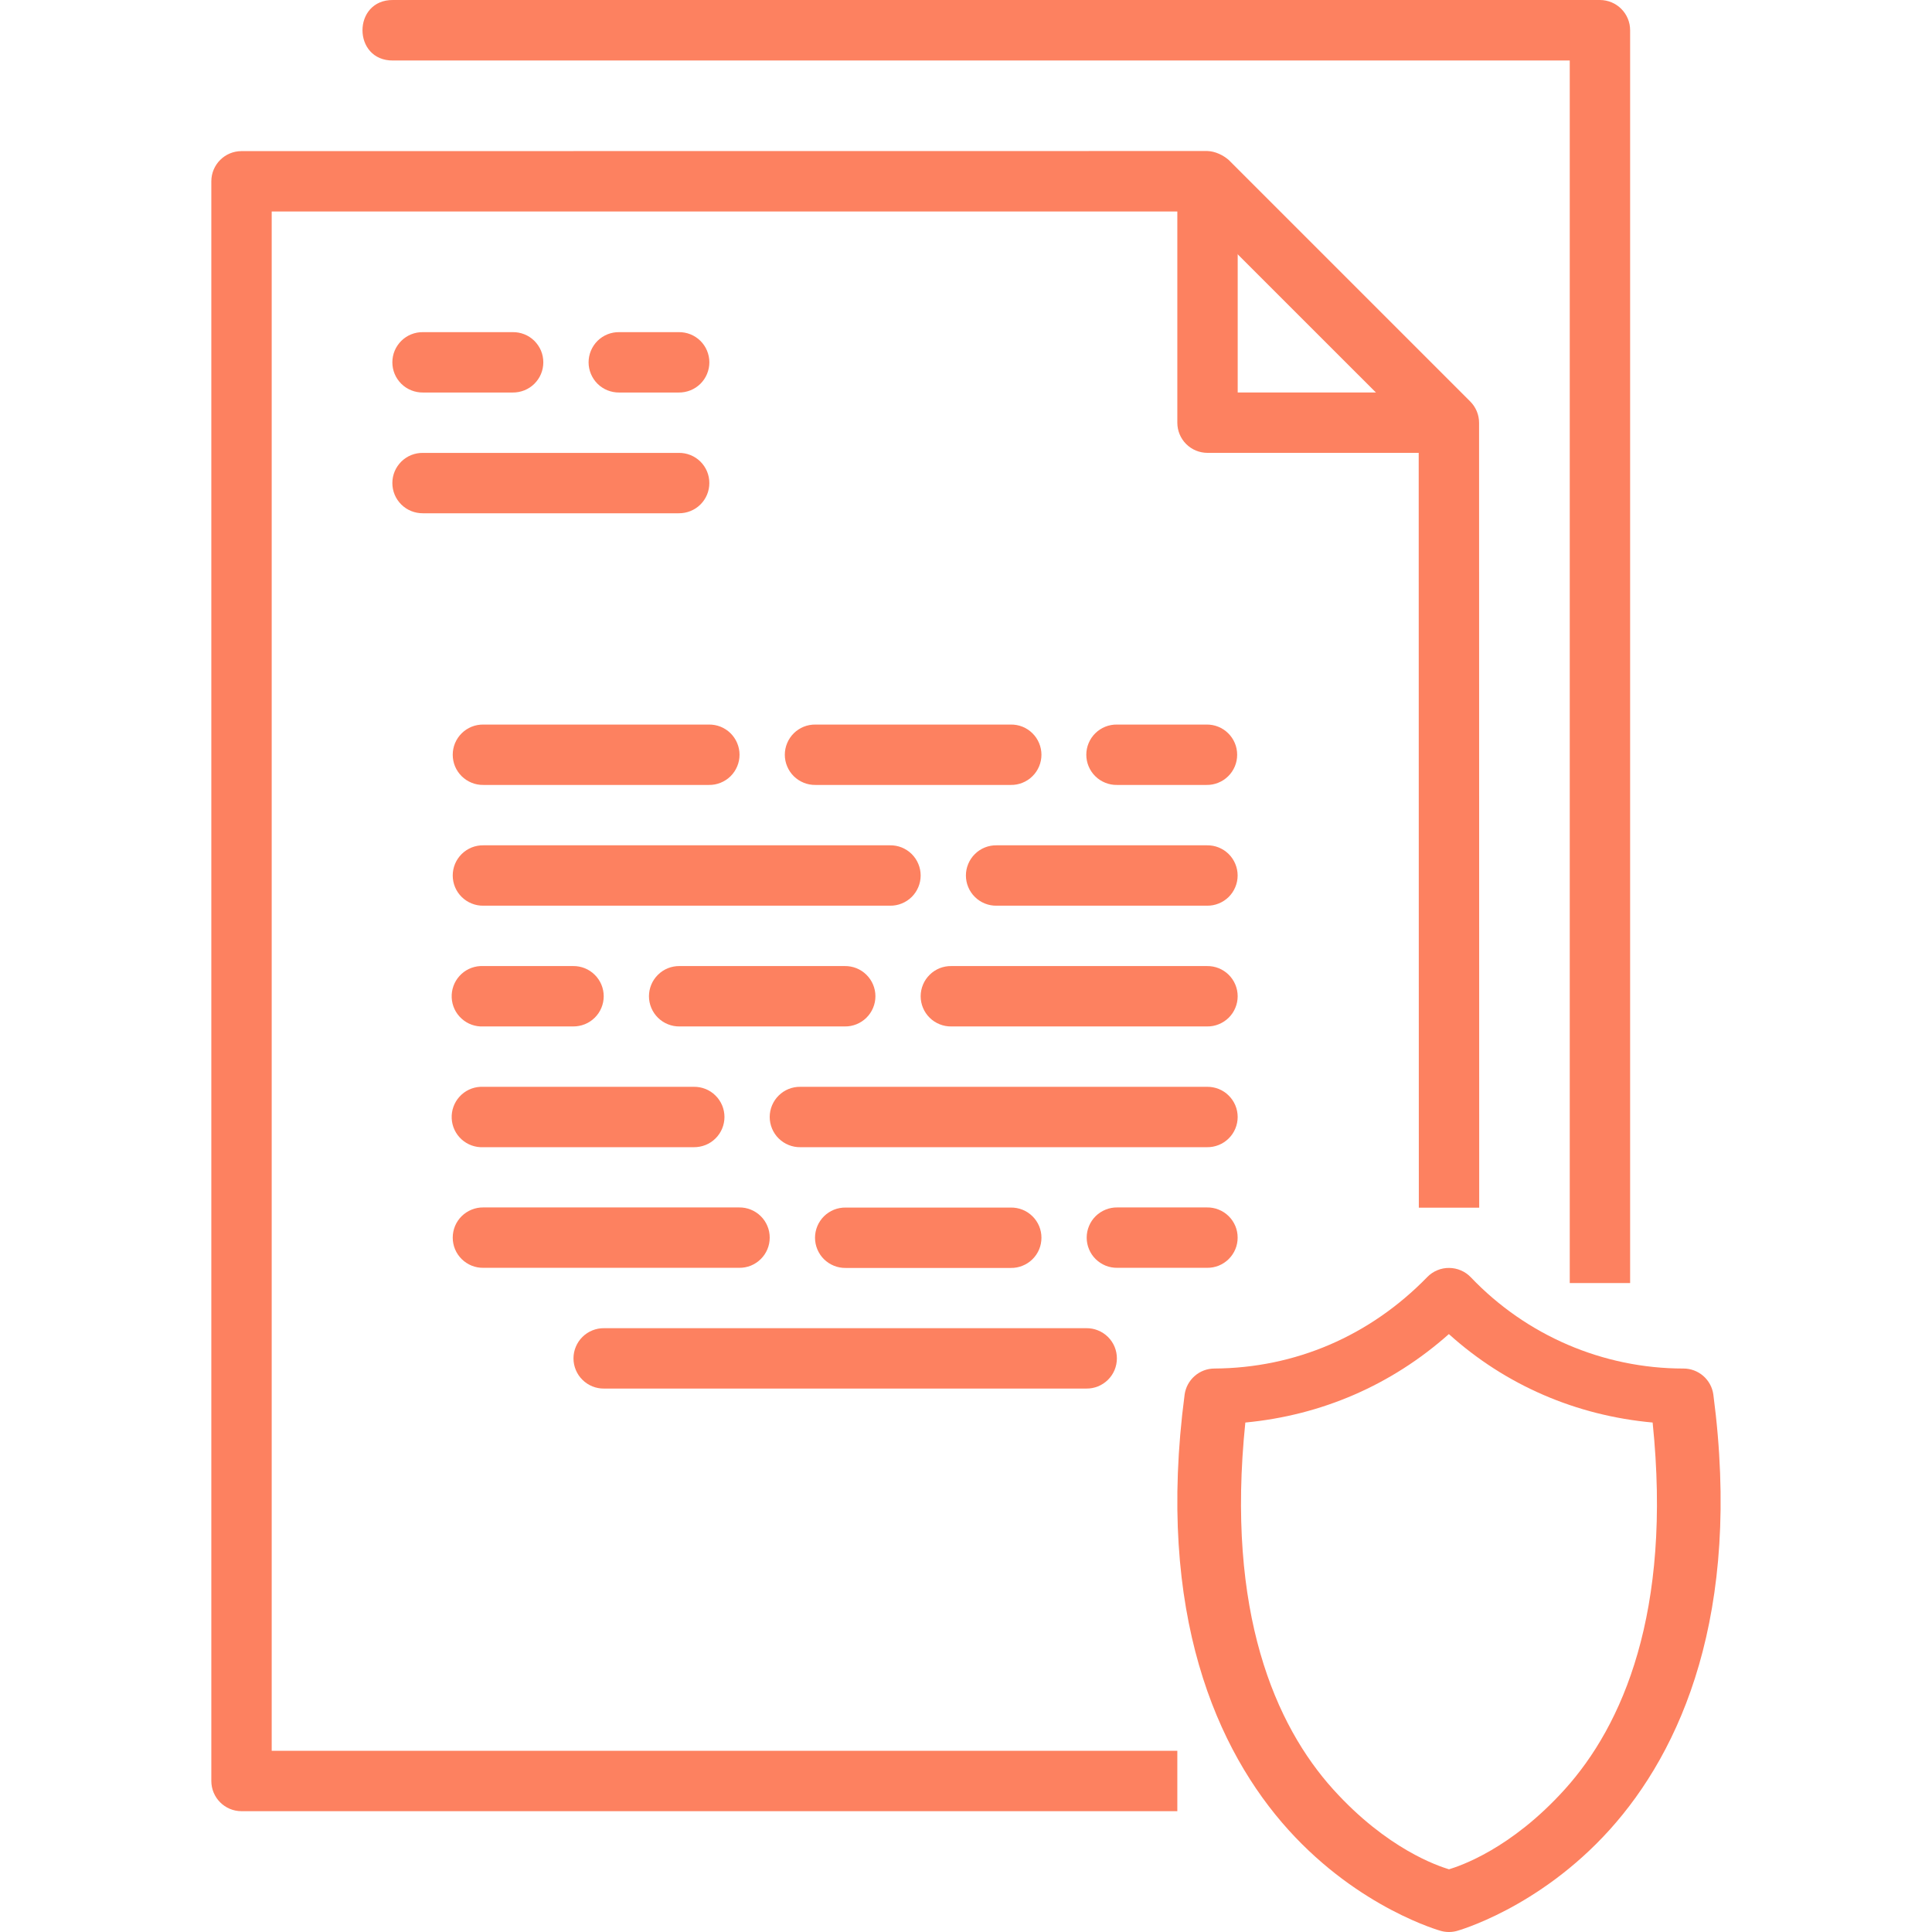
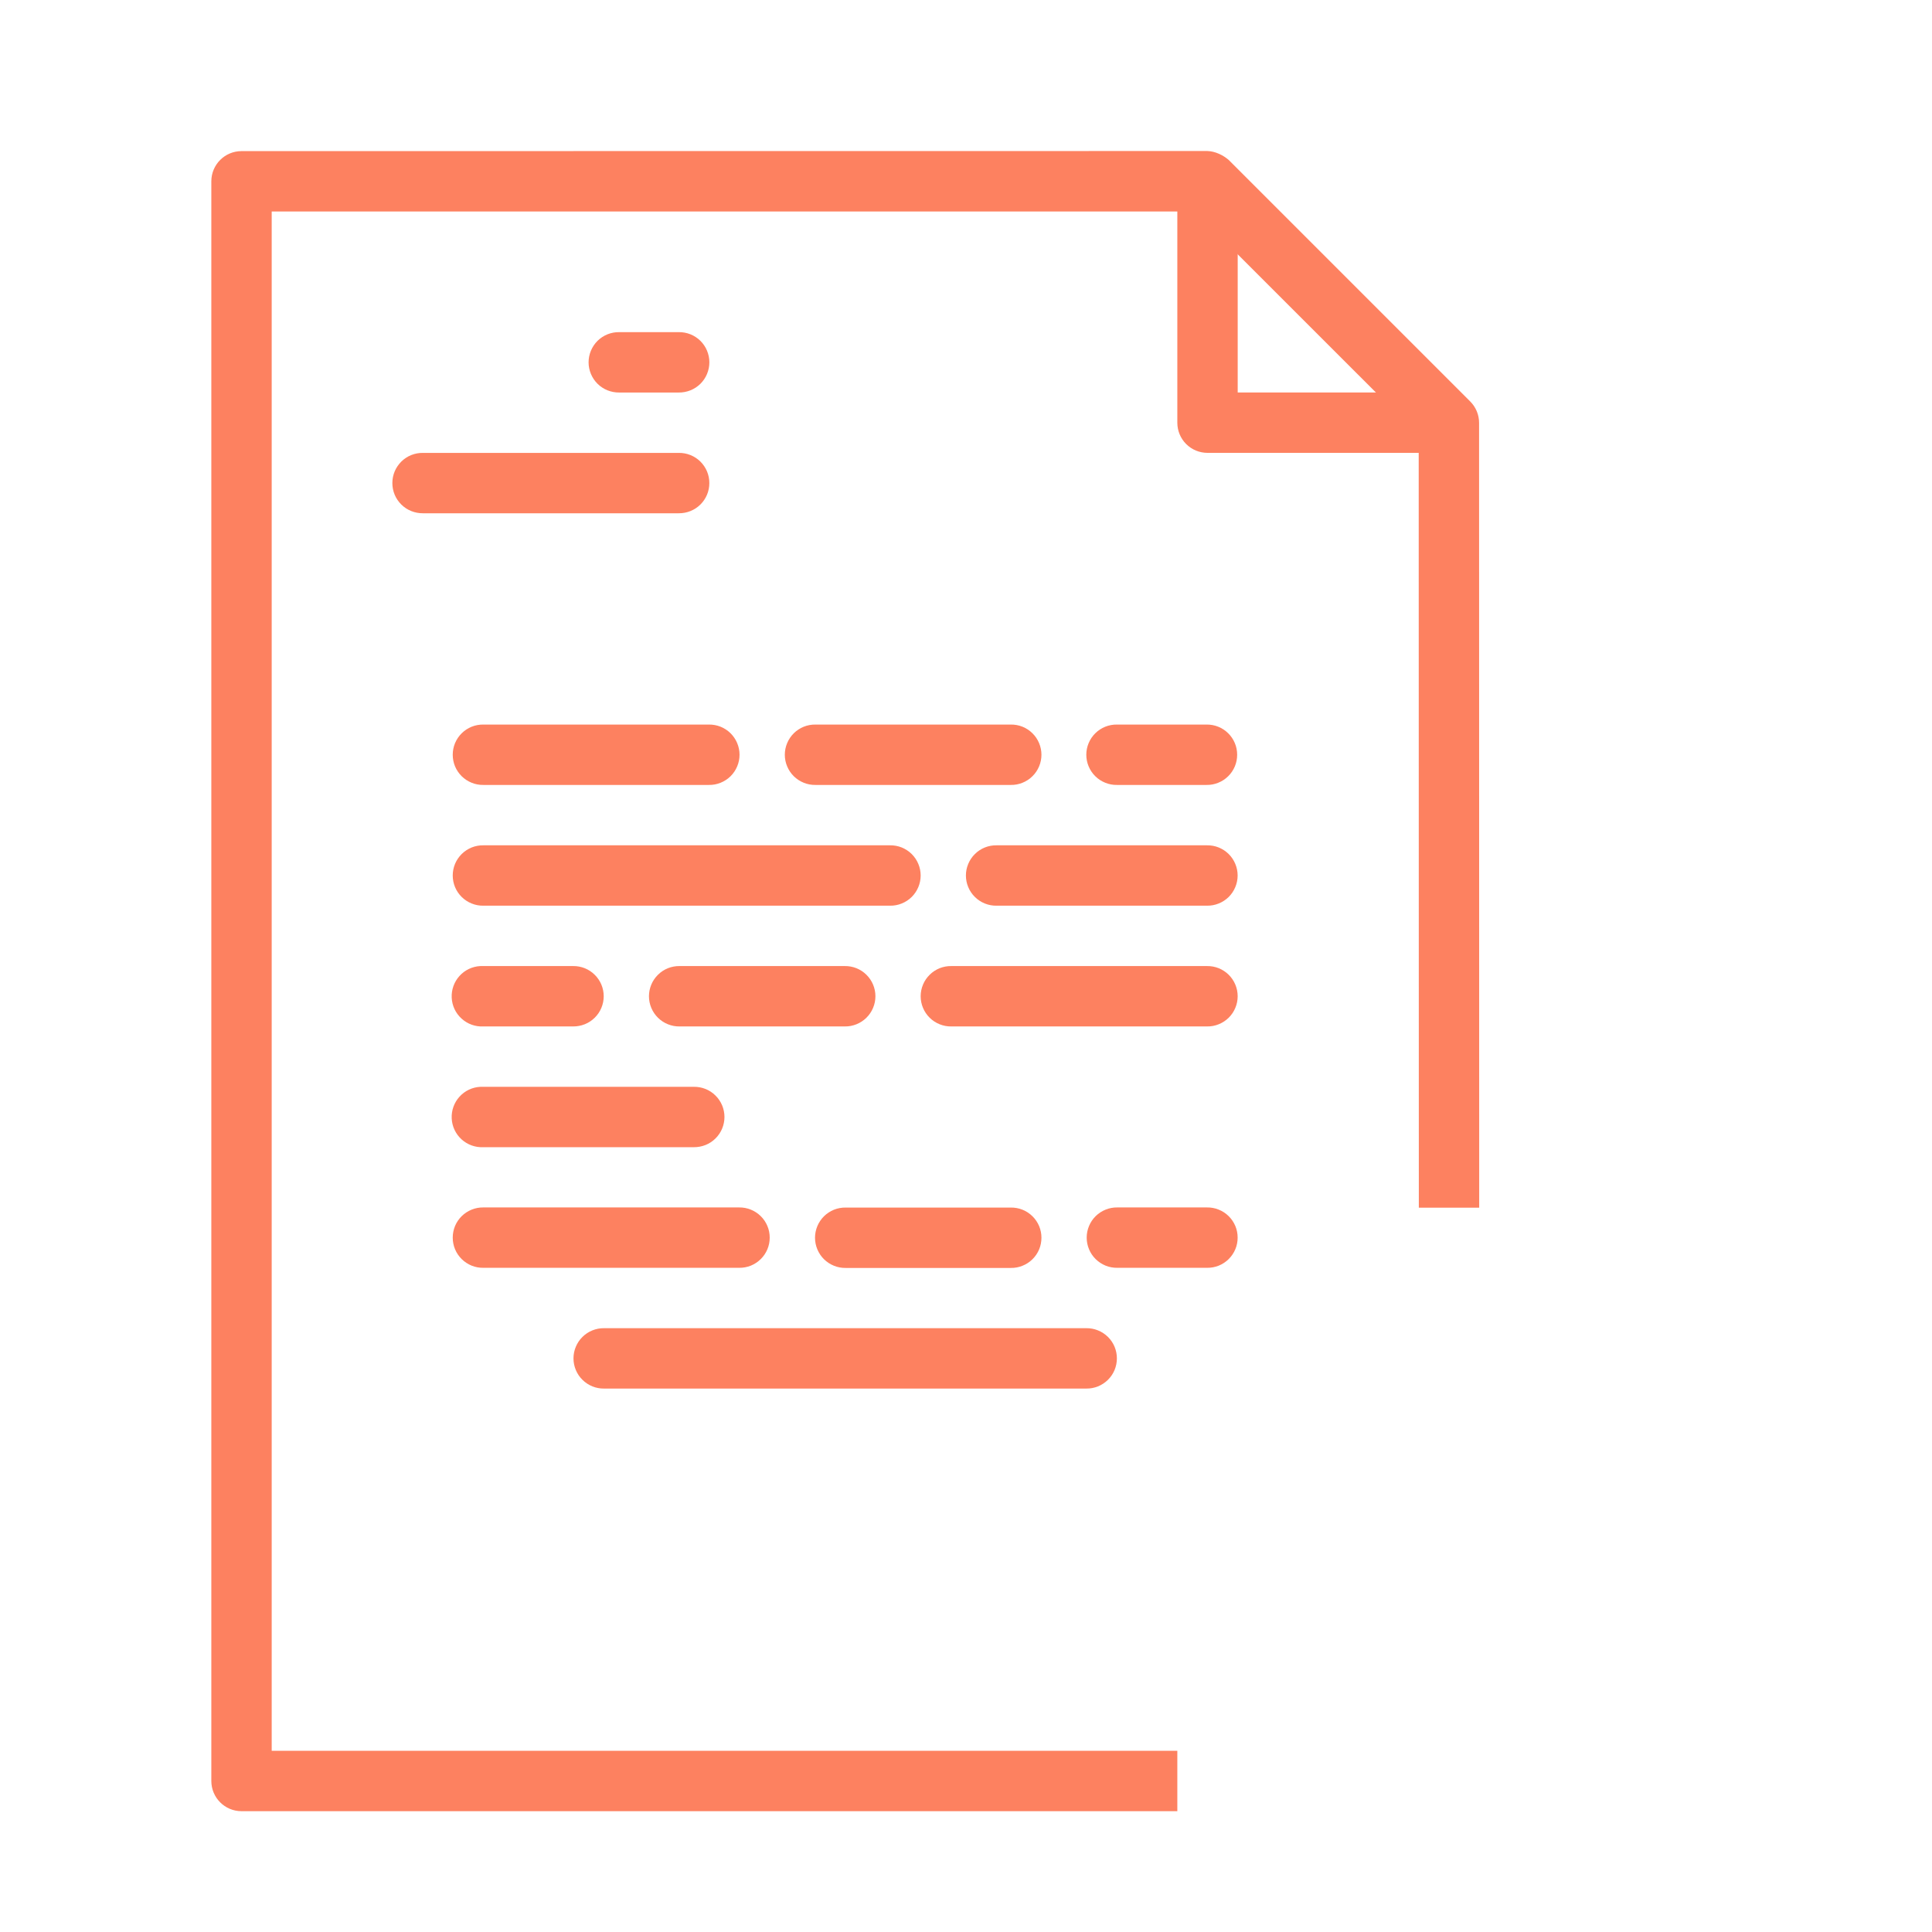
<svg xmlns="http://www.w3.org/2000/svg" width="60" height="60" viewBox="0 0 60 60" fill="none">
  <g clip-path="url(#clip0)">
-     <path d="M12.206 5.87512e-05C10.941 -0.012 10.941 1.891 12.206 1.879H48.75V39.847H50.625C50.625 39.847 50.627 13.912 50.625 0.941C50.626 0.422 50.206 0.001 49.687 5.87512e-05H12.206Z" fill="#FD8160" />
    <path d="M37.496 4.69L7.5 4.693C6.983 4.693 6.563 5.113 6.563 5.631V55.31C6.563 55.828 6.983 56.248 7.5 56.248H36.563V54.373H8.438V6.568H37.108L44.059 13.518L44.063 37.505H45.938L45.934 13.131C45.934 12.882 45.835 12.644 45.659 12.468L38.159 4.968C37.993 4.823 37.744 4.697 37.496 4.69Z" fill="#FD8160" />
    <path fill-rule="evenodd" clip-rule="evenodd" d="M36.563 5.627V13.127C36.563 13.376 36.661 13.614 36.837 13.79C37.013 13.966 37.252 14.064 37.5 14.064H45V12.189H38.438V5.627H36.563Z" fill="#FD8160" />
-     <path fill-rule="evenodd" clip-rule="evenodd" d="M13.136 10.315C13.011 10.313 12.888 10.336 12.773 10.382C12.657 10.428 12.553 10.497 12.464 10.584C12.376 10.672 12.305 10.776 12.257 10.89C12.209 11.005 12.185 11.128 12.185 11.252C12.185 11.376 12.209 11.499 12.257 11.614C12.305 11.729 12.376 11.832 12.464 11.92C12.553 12.007 12.657 12.076 12.773 12.122C12.888 12.168 13.011 12.191 13.136 12.19H15.922C16.047 12.191 16.17 12.168 16.285 12.122C16.401 12.076 16.505 12.007 16.594 11.92C16.682 11.832 16.753 11.729 16.801 11.614C16.849 11.499 16.873 11.376 16.873 11.252C16.873 11.128 16.849 11.005 16.801 10.89C16.753 10.776 16.682 10.672 16.594 10.584C16.505 10.497 16.401 10.428 16.285 10.382C16.17 10.336 16.047 10.313 15.922 10.315H13.136Z" fill="#FD8160" />
    <path fill-rule="evenodd" clip-rule="evenodd" d="M13.136 14.065C13.011 14.063 12.888 14.086 12.773 14.132C12.657 14.178 12.553 14.247 12.464 14.334C12.376 14.422 12.305 14.526 12.257 14.64C12.209 14.755 12.185 14.878 12.185 15.002C12.185 15.126 12.209 15.249 12.257 15.364C12.305 15.479 12.376 15.582 12.464 15.67C12.553 15.757 12.657 15.826 12.773 15.872C12.888 15.918 13.011 15.941 13.136 15.94H21.079C21.203 15.941 21.326 15.918 21.441 15.872C21.557 15.826 21.662 15.757 21.75 15.67C21.839 15.582 21.909 15.479 21.957 15.364C22.005 15.249 22.029 15.126 22.029 15.002C22.029 14.878 22.005 14.755 21.957 14.64C21.909 14.526 21.839 14.422 21.75 14.334C21.662 14.247 21.557 14.178 21.441 14.132C21.326 14.086 21.203 14.063 21.079 14.065H13.136Z" fill="#FD8160" />
-     <path fill-rule="evenodd" clip-rule="evenodd" d="M24.855 33.752C24.731 33.75 24.608 33.773 24.492 33.819C24.377 33.866 24.272 33.934 24.184 34.022C24.095 34.109 24.025 34.213 23.977 34.327C23.929 34.442 23.904 34.565 23.904 34.689C23.904 34.813 23.929 34.937 23.977 35.051C24.025 35.166 24.095 35.27 24.184 35.357C24.272 35.444 24.377 35.513 24.492 35.559C24.608 35.606 24.731 35.629 24.855 35.627H37.486C37.61 35.629 37.733 35.606 37.849 35.559C37.964 35.513 38.069 35.444 38.157 35.357C38.246 35.27 38.316 35.166 38.364 35.051C38.412 34.937 38.437 34.813 38.437 34.689C38.437 34.565 38.412 34.442 38.364 34.327C38.316 34.213 38.246 34.109 38.157 34.022C38.069 33.934 37.964 33.866 37.849 33.819C37.733 33.773 37.61 33.75 37.486 33.752H24.855Z" fill="#FD8160" />
    <path fill-rule="evenodd" clip-rule="evenodd" d="M18.761 41.248C18.637 41.246 18.514 41.269 18.398 41.316C18.283 41.362 18.178 41.431 18.09 41.518C18.001 41.605 17.931 41.709 17.883 41.824C17.835 41.938 17.81 42.061 17.81 42.185C17.81 42.31 17.835 42.433 17.883 42.547C17.931 42.662 18.001 42.766 18.09 42.853C18.178 42.94 18.283 43.009 18.398 43.056C18.514 43.102 18.637 43.125 18.761 43.123H33.735C33.859 43.125 33.983 43.102 34.098 43.056C34.213 43.009 34.318 42.94 34.407 42.853C34.495 42.766 34.566 42.662 34.614 42.547C34.661 42.433 34.686 42.31 34.686 42.185C34.686 42.061 34.661 41.938 34.614 41.824C34.566 41.709 34.495 41.605 34.407 41.518C34.318 41.431 34.213 41.362 34.098 41.316C33.983 41.269 33.859 41.246 33.735 41.248H18.761Z" fill="#FD8160" />
    <path fill-rule="evenodd" clip-rule="evenodd" d="M14.919 33.752C14.671 33.764 14.437 33.874 14.27 34.059C14.103 34.243 14.016 34.486 14.028 34.735C14.04 34.984 14.15 35.217 14.335 35.385C14.519 35.552 14.762 35.639 15.011 35.627H21.548C21.672 35.628 21.795 35.605 21.911 35.559C22.026 35.513 22.131 35.444 22.219 35.357C22.308 35.27 22.378 35.166 22.426 35.051C22.474 34.936 22.499 34.813 22.499 34.689C22.499 34.565 22.474 34.442 22.426 34.327C22.378 34.213 22.308 34.109 22.219 34.022C22.131 33.934 22.026 33.865 21.911 33.819C21.795 33.773 21.672 33.75 21.548 33.752H15.011C14.98 33.75 14.95 33.75 14.919 33.752Z" fill="#FD8160" />
    <path fill-rule="evenodd" clip-rule="evenodd" d="M37.486 37.498H34.699C34.575 37.496 34.451 37.519 34.336 37.566C34.221 37.612 34.116 37.681 34.027 37.768C33.939 37.855 33.868 37.959 33.821 38.074C33.773 38.188 33.748 38.311 33.748 38.436C33.748 38.56 33.773 38.683 33.821 38.797C33.868 38.912 33.939 39.016 34.027 39.103C34.116 39.19 34.221 39.259 34.336 39.306C34.451 39.352 34.575 39.375 34.699 39.373H37.486C37.61 39.375 37.733 39.352 37.848 39.306C37.964 39.259 38.069 39.19 38.157 39.103C38.245 39.016 38.316 38.912 38.364 38.797C38.412 38.683 38.436 38.56 38.436 38.436C38.436 38.311 38.412 38.188 38.364 38.074C38.316 37.959 38.245 37.855 38.157 37.768C38.069 37.681 37.964 37.612 37.848 37.566C37.733 37.519 37.61 37.496 37.486 37.498Z" fill="#FD8160" />
    <path fill-rule="evenodd" clip-rule="evenodd" d="M15.011 37.498C14.886 37.496 14.763 37.519 14.648 37.566C14.533 37.612 14.428 37.681 14.339 37.768C14.251 37.855 14.18 37.959 14.132 38.074C14.085 38.188 14.06 38.311 14.06 38.436C14.06 38.56 14.085 38.683 14.132 38.797C14.18 38.912 14.251 39.016 14.339 39.103C14.428 39.19 14.533 39.259 14.648 39.306C14.763 39.352 14.886 39.375 15.011 39.373H22.954C23.078 39.375 23.201 39.352 23.317 39.306C23.432 39.259 23.537 39.19 23.625 39.103C23.714 39.016 23.784 38.912 23.832 38.797C23.88 38.683 23.904 38.56 23.904 38.436C23.904 38.311 23.88 38.188 23.832 38.074C23.784 37.959 23.714 37.855 23.625 37.768C23.537 37.681 23.432 37.612 23.317 37.566C23.201 37.519 23.078 37.496 22.954 37.498H15.011Z" fill="#FD8160" />
    <path fill-rule="evenodd" clip-rule="evenodd" d="M26.262 37.502C26.138 37.5 26.014 37.523 25.899 37.569C25.784 37.616 25.679 37.684 25.59 37.772C25.502 37.859 25.432 37.963 25.384 38.077C25.336 38.192 25.311 38.315 25.311 38.439C25.311 38.563 25.336 38.687 25.384 38.801C25.432 38.916 25.502 39.02 25.59 39.107C25.679 39.194 25.784 39.263 25.899 39.309C26.014 39.356 26.138 39.379 26.262 39.377H31.392C31.517 39.379 31.64 39.356 31.755 39.309C31.871 39.263 31.976 39.194 32.064 39.107C32.153 39.02 32.223 38.916 32.271 38.801C32.319 38.687 32.343 38.563 32.343 38.439C32.343 38.315 32.319 38.192 32.271 38.077C32.223 37.963 32.153 37.859 32.064 37.772C31.976 37.684 31.871 37.616 31.755 37.569C31.64 37.523 31.517 37.5 31.392 37.502H26.262Z" fill="#FD8160" />
    <path fill-rule="evenodd" clip-rule="evenodd" d="M19.23 10.315C19.106 10.313 18.982 10.336 18.867 10.382C18.752 10.428 18.647 10.497 18.558 10.584C18.47 10.672 18.4 10.776 18.352 10.89C18.304 11.005 18.279 11.128 18.279 11.252C18.279 11.376 18.304 11.499 18.352 11.614C18.4 11.729 18.47 11.832 18.558 11.92C18.647 12.007 18.752 12.076 18.867 12.122C18.982 12.168 19.106 12.191 19.23 12.19H21.079C21.203 12.191 21.327 12.168 21.442 12.122C21.557 12.076 21.662 12.007 21.751 11.92C21.839 11.832 21.91 11.729 21.957 11.614C22.005 11.499 22.03 11.376 22.03 11.252C22.03 11.128 22.005 11.005 21.957 10.89C21.91 10.776 21.839 10.672 21.751 10.584C21.662 10.497 21.557 10.428 21.442 10.382C21.327 10.336 21.203 10.313 21.079 10.315H19.23Z" fill="#FD8160" />
    <path fill-rule="evenodd" clip-rule="evenodd" d="M15.011 22.502C14.886 22.5 14.763 22.523 14.648 22.569C14.533 22.616 14.428 22.684 14.339 22.772C14.251 22.859 14.18 22.963 14.132 23.078C14.085 23.192 14.06 23.315 14.06 23.439C14.06 23.564 14.085 23.687 14.132 23.801C14.18 23.916 14.251 24.02 14.339 24.107C14.428 24.194 14.533 24.263 14.648 24.309C14.763 24.356 14.886 24.379 15.011 24.377H22.016C22.14 24.379 22.264 24.356 22.379 24.309C22.494 24.263 22.599 24.194 22.688 24.107C22.776 24.02 22.846 23.916 22.894 23.801C22.942 23.687 22.967 23.564 22.967 23.439C22.967 23.315 22.942 23.192 22.894 23.078C22.846 22.963 22.776 22.859 22.688 22.772C22.599 22.684 22.494 22.616 22.379 22.569C22.264 22.523 22.14 22.5 22.016 22.502H15.011Z" fill="#FD8160" />
    <path fill-rule="evenodd" clip-rule="evenodd" d="M34.687 22.502C34.563 22.5 34.44 22.523 34.325 22.569C34.209 22.616 34.104 22.684 34.016 22.772C33.927 22.859 33.857 22.963 33.809 23.078C33.761 23.192 33.736 23.315 33.736 23.439C33.736 23.564 33.761 23.687 33.809 23.801C33.857 23.916 33.927 24.02 34.016 24.107C34.104 24.194 34.209 24.263 34.325 24.309C34.44 24.356 34.563 24.379 34.687 24.377H37.471C37.595 24.379 37.718 24.356 37.833 24.309C37.949 24.263 38.054 24.194 38.142 24.107C38.231 24.02 38.301 23.916 38.349 23.801C38.397 23.687 38.421 23.564 38.421 23.439C38.421 23.315 38.397 23.192 38.349 23.078C38.301 22.963 38.231 22.859 38.142 22.772C38.054 22.684 37.949 22.616 37.833 22.569C37.718 22.523 37.595 22.5 37.471 22.502H34.687Z" fill="#FD8160" />
    <path fill-rule="evenodd" clip-rule="evenodd" d="M25.324 22.502C25.2 22.5 25.076 22.523 24.961 22.569C24.846 22.616 24.741 22.684 24.652 22.772C24.564 22.859 24.494 22.963 24.446 23.078C24.398 23.192 24.373 23.315 24.373 23.439C24.373 23.564 24.398 23.687 24.446 23.801C24.494 23.916 24.564 24.02 24.652 24.107C24.741 24.194 24.846 24.263 24.961 24.309C25.076 24.356 25.2 24.379 25.324 24.377H31.392C31.516 24.379 31.64 24.356 31.755 24.309C31.87 24.263 31.975 24.194 32.063 24.107C32.152 24.02 32.222 23.916 32.27 23.801C32.318 23.687 32.343 23.564 32.343 23.439C32.343 23.315 32.318 23.192 32.27 23.078C32.222 22.963 32.152 22.859 32.063 22.772C31.975 22.684 31.87 22.616 31.755 22.569C31.64 22.523 31.516 22.5 31.392 22.502H25.324Z" fill="#FD8160" />
    <path fill-rule="evenodd" clip-rule="evenodd" d="M15.011 26.252C14.886 26.25 14.763 26.273 14.648 26.319C14.533 26.366 14.428 26.434 14.339 26.522C14.251 26.609 14.18 26.713 14.132 26.828C14.085 26.942 14.06 27.065 14.06 27.189C14.06 27.314 14.085 27.437 14.132 27.551C14.18 27.666 14.251 27.77 14.339 27.857C14.428 27.944 14.533 28.013 14.648 28.059C14.763 28.106 14.886 28.129 15.011 28.127H27.641C27.765 28.129 27.889 28.106 28.004 28.059C28.119 28.013 28.224 27.944 28.313 27.857C28.401 27.77 28.471 27.666 28.519 27.551C28.567 27.437 28.592 27.314 28.592 27.189C28.592 27.065 28.567 26.942 28.519 26.828C28.471 26.713 28.401 26.609 28.313 26.522C28.224 26.434 28.119 26.366 28.004 26.319C27.889 26.273 27.765 26.25 27.641 26.252H15.011Z" fill="#FD8160" />
    <path fill-rule="evenodd" clip-rule="evenodd" d="M30.948 26.252C30.824 26.25 30.701 26.273 30.585 26.319C30.47 26.366 30.365 26.434 30.277 26.522C30.188 26.609 30.118 26.713 30.07 26.828C30.022 26.942 29.997 27.065 29.997 27.189C29.997 27.314 30.022 27.437 30.07 27.551C30.118 27.666 30.188 27.77 30.277 27.857C30.365 27.944 30.47 28.013 30.585 28.059C30.701 28.106 30.824 28.129 30.948 28.127H37.485C37.609 28.129 37.733 28.106 37.848 28.059C37.963 28.013 38.068 27.944 38.157 27.857C38.245 27.77 38.315 27.666 38.363 27.551C38.411 27.437 38.436 27.314 38.436 27.189C38.436 27.065 38.411 26.942 38.363 26.828C38.315 26.713 38.245 26.609 38.157 26.522C38.068 26.434 37.963 26.366 37.848 26.319C37.733 26.273 37.609 26.25 37.485 26.252H30.948Z" fill="#FD8160" />
    <path fill-rule="evenodd" clip-rule="evenodd" d="M14.919 30.002C14.671 30.014 14.437 30.124 14.27 30.309C14.103 30.493 14.016 30.736 14.028 30.985C14.04 31.234 14.15 31.467 14.335 31.634C14.519 31.802 14.762 31.889 15.011 31.877H17.798C17.922 31.878 18.045 31.855 18.161 31.809C18.276 31.763 18.381 31.694 18.469 31.607C18.558 31.52 18.628 31.416 18.676 31.301C18.724 31.186 18.749 31.063 18.749 30.939C18.749 30.815 18.724 30.692 18.676 30.577C18.628 30.463 18.558 30.359 18.469 30.272C18.381 30.184 18.276 30.116 18.161 30.069C18.045 30.023 17.922 30 17.798 30.002H15.011C14.98 30 14.95 30 14.919 30.002Z" fill="#FD8160" />
    <path fill-rule="evenodd" clip-rule="evenodd" d="M29.543 30.002C29.419 30 29.296 30.023 29.18 30.069C29.065 30.116 28.96 30.184 28.872 30.272C28.783 30.359 28.713 30.463 28.665 30.577C28.617 30.692 28.592 30.815 28.592 30.939C28.592 31.064 28.617 31.187 28.665 31.301C28.713 31.416 28.783 31.52 28.872 31.607C28.96 31.694 29.065 31.763 29.18 31.809C29.296 31.856 29.419 31.879 29.543 31.877H37.486C37.611 31.879 37.734 31.856 37.849 31.809C37.964 31.763 38.069 31.694 38.158 31.607C38.246 31.52 38.316 31.416 38.364 31.301C38.412 31.187 38.437 31.064 38.437 30.939C38.437 30.815 38.412 30.692 38.364 30.577C38.316 30.463 38.246 30.359 38.158 30.272C38.069 30.184 37.964 30.116 37.849 30.069C37.734 30.023 37.611 30 37.486 30.002H29.543Z" fill="#FD8160" />
    <path fill-rule="evenodd" clip-rule="evenodd" d="M21.105 30.002C20.981 30 20.858 30.023 20.742 30.069C20.627 30.116 20.522 30.184 20.434 30.272C20.345 30.359 20.275 30.463 20.227 30.577C20.179 30.692 20.154 30.815 20.154 30.939C20.154 31.064 20.179 31.187 20.227 31.301C20.275 31.416 20.345 31.52 20.434 31.607C20.522 31.694 20.627 31.763 20.742 31.809C20.858 31.856 20.981 31.879 21.105 31.877H26.236C26.36 31.879 26.483 31.856 26.599 31.809C26.714 31.763 26.819 31.694 26.907 31.607C26.996 31.52 27.066 31.416 27.114 31.301C27.162 31.187 27.187 31.064 27.187 30.939C27.187 30.815 27.162 30.692 27.114 30.577C27.066 30.463 26.996 30.359 26.907 30.272C26.819 30.184 26.714 30.116 26.599 30.069C26.483 30.023 26.36 30 26.236 30.002H21.105Z" fill="#FD8160" />
-     <path d="M45.007 39.377C44.88 39.375 44.755 39.399 44.638 39.448C44.52 39.496 44.414 39.568 44.326 39.659C42.544 41.489 40.227 42.486 37.712 42.501C37.486 42.502 37.268 42.585 37.099 42.735C36.929 42.884 36.819 43.09 36.789 43.313C35.893 50.126 37.8 54.377 40.012 56.827C42.224 59.277 44.754 59.968 44.754 59.968C44.914 60.011 45.082 60.011 45.241 59.968C45.241 59.968 47.776 59.276 49.987 56.827C52.199 54.377 54.105 50.126 53.21 43.313C53.18 43.088 53.069 42.882 52.898 42.732C52.727 42.583 52.507 42.5 52.28 42.501C49.783 42.501 47.399 41.474 45.677 39.666C45.59 39.575 45.486 39.503 45.371 39.454C45.256 39.404 45.132 39.378 45.007 39.377ZM44.996 41.431C46.762 43.024 48.957 43.963 51.324 44.178C51.932 50.083 50.383 53.59 48.596 55.57C46.919 57.428 45.337 57.95 45 58.053C44.665 57.95 43.082 57.43 41.403 55.57C39.616 53.59 38.066 50.083 38.675 44.178C41.035 43.955 43.209 43.02 44.996 41.431Z" fill="#FD8160" />
  </g>
  <defs>
    <clipPath id="clip0">
      <rect width="86.956" height="86.956" fill="white" transform="scale(0.69)" />
    </clipPath>
  </defs>
</svg>